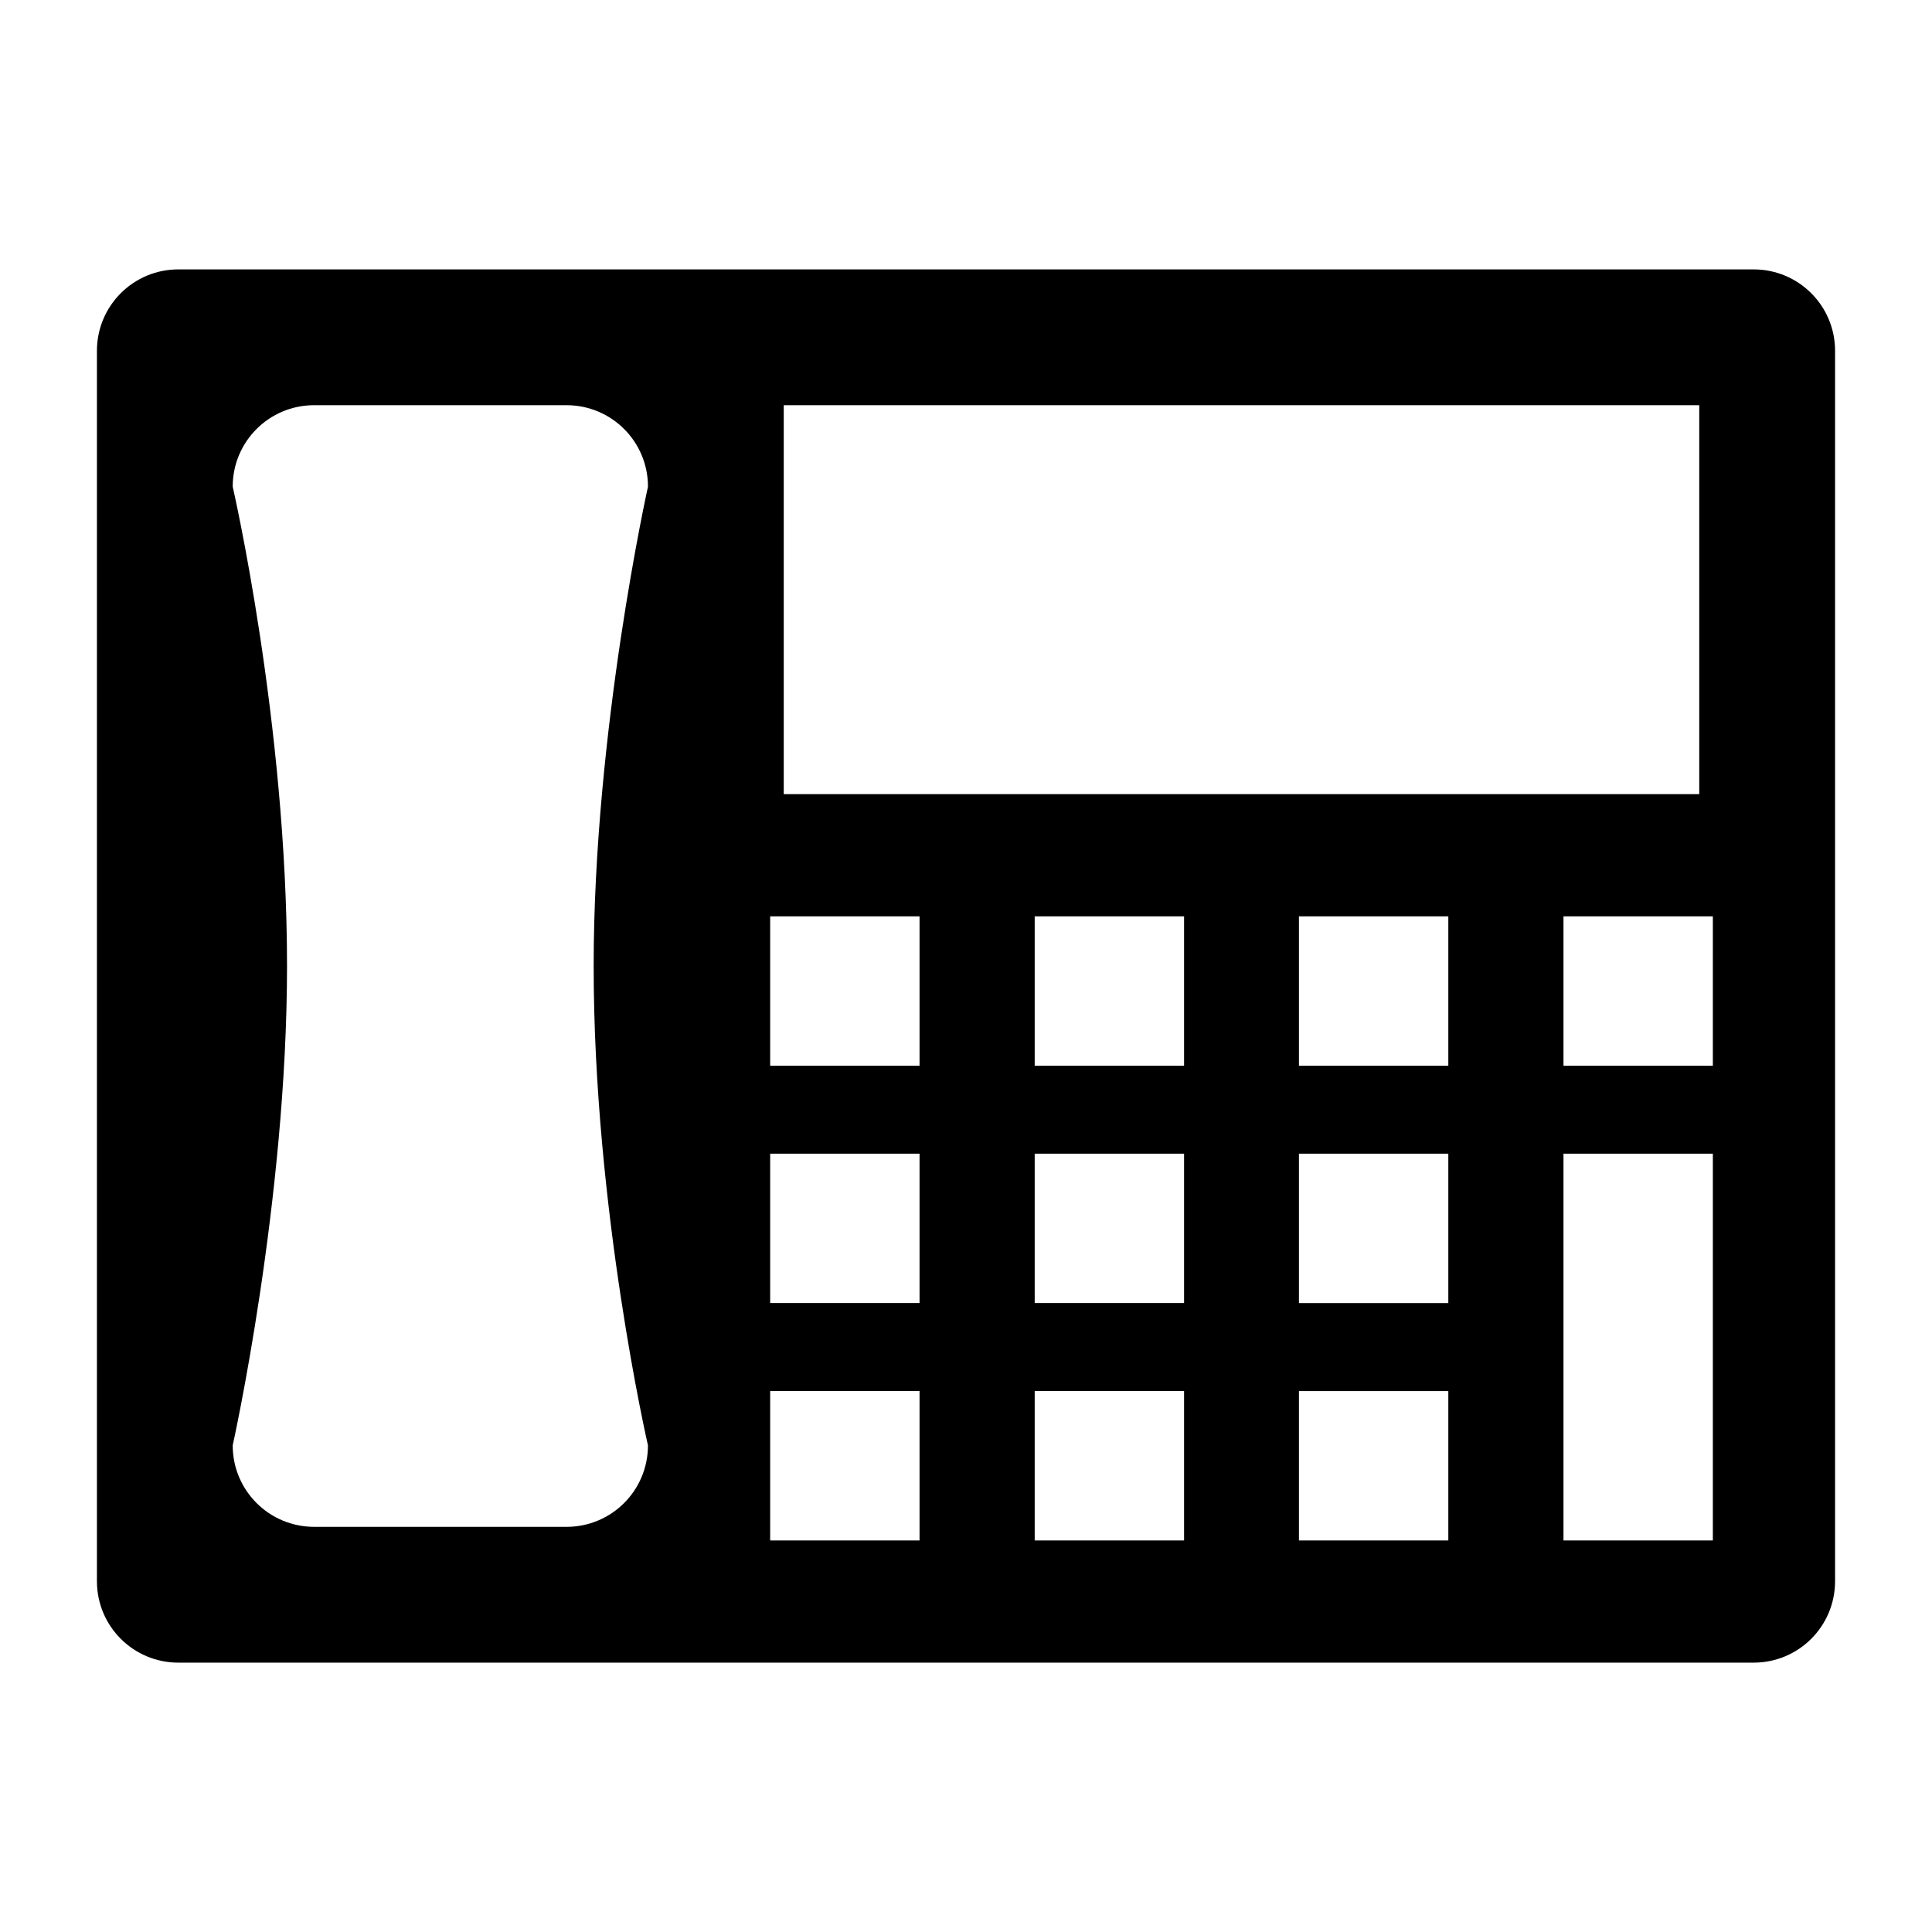
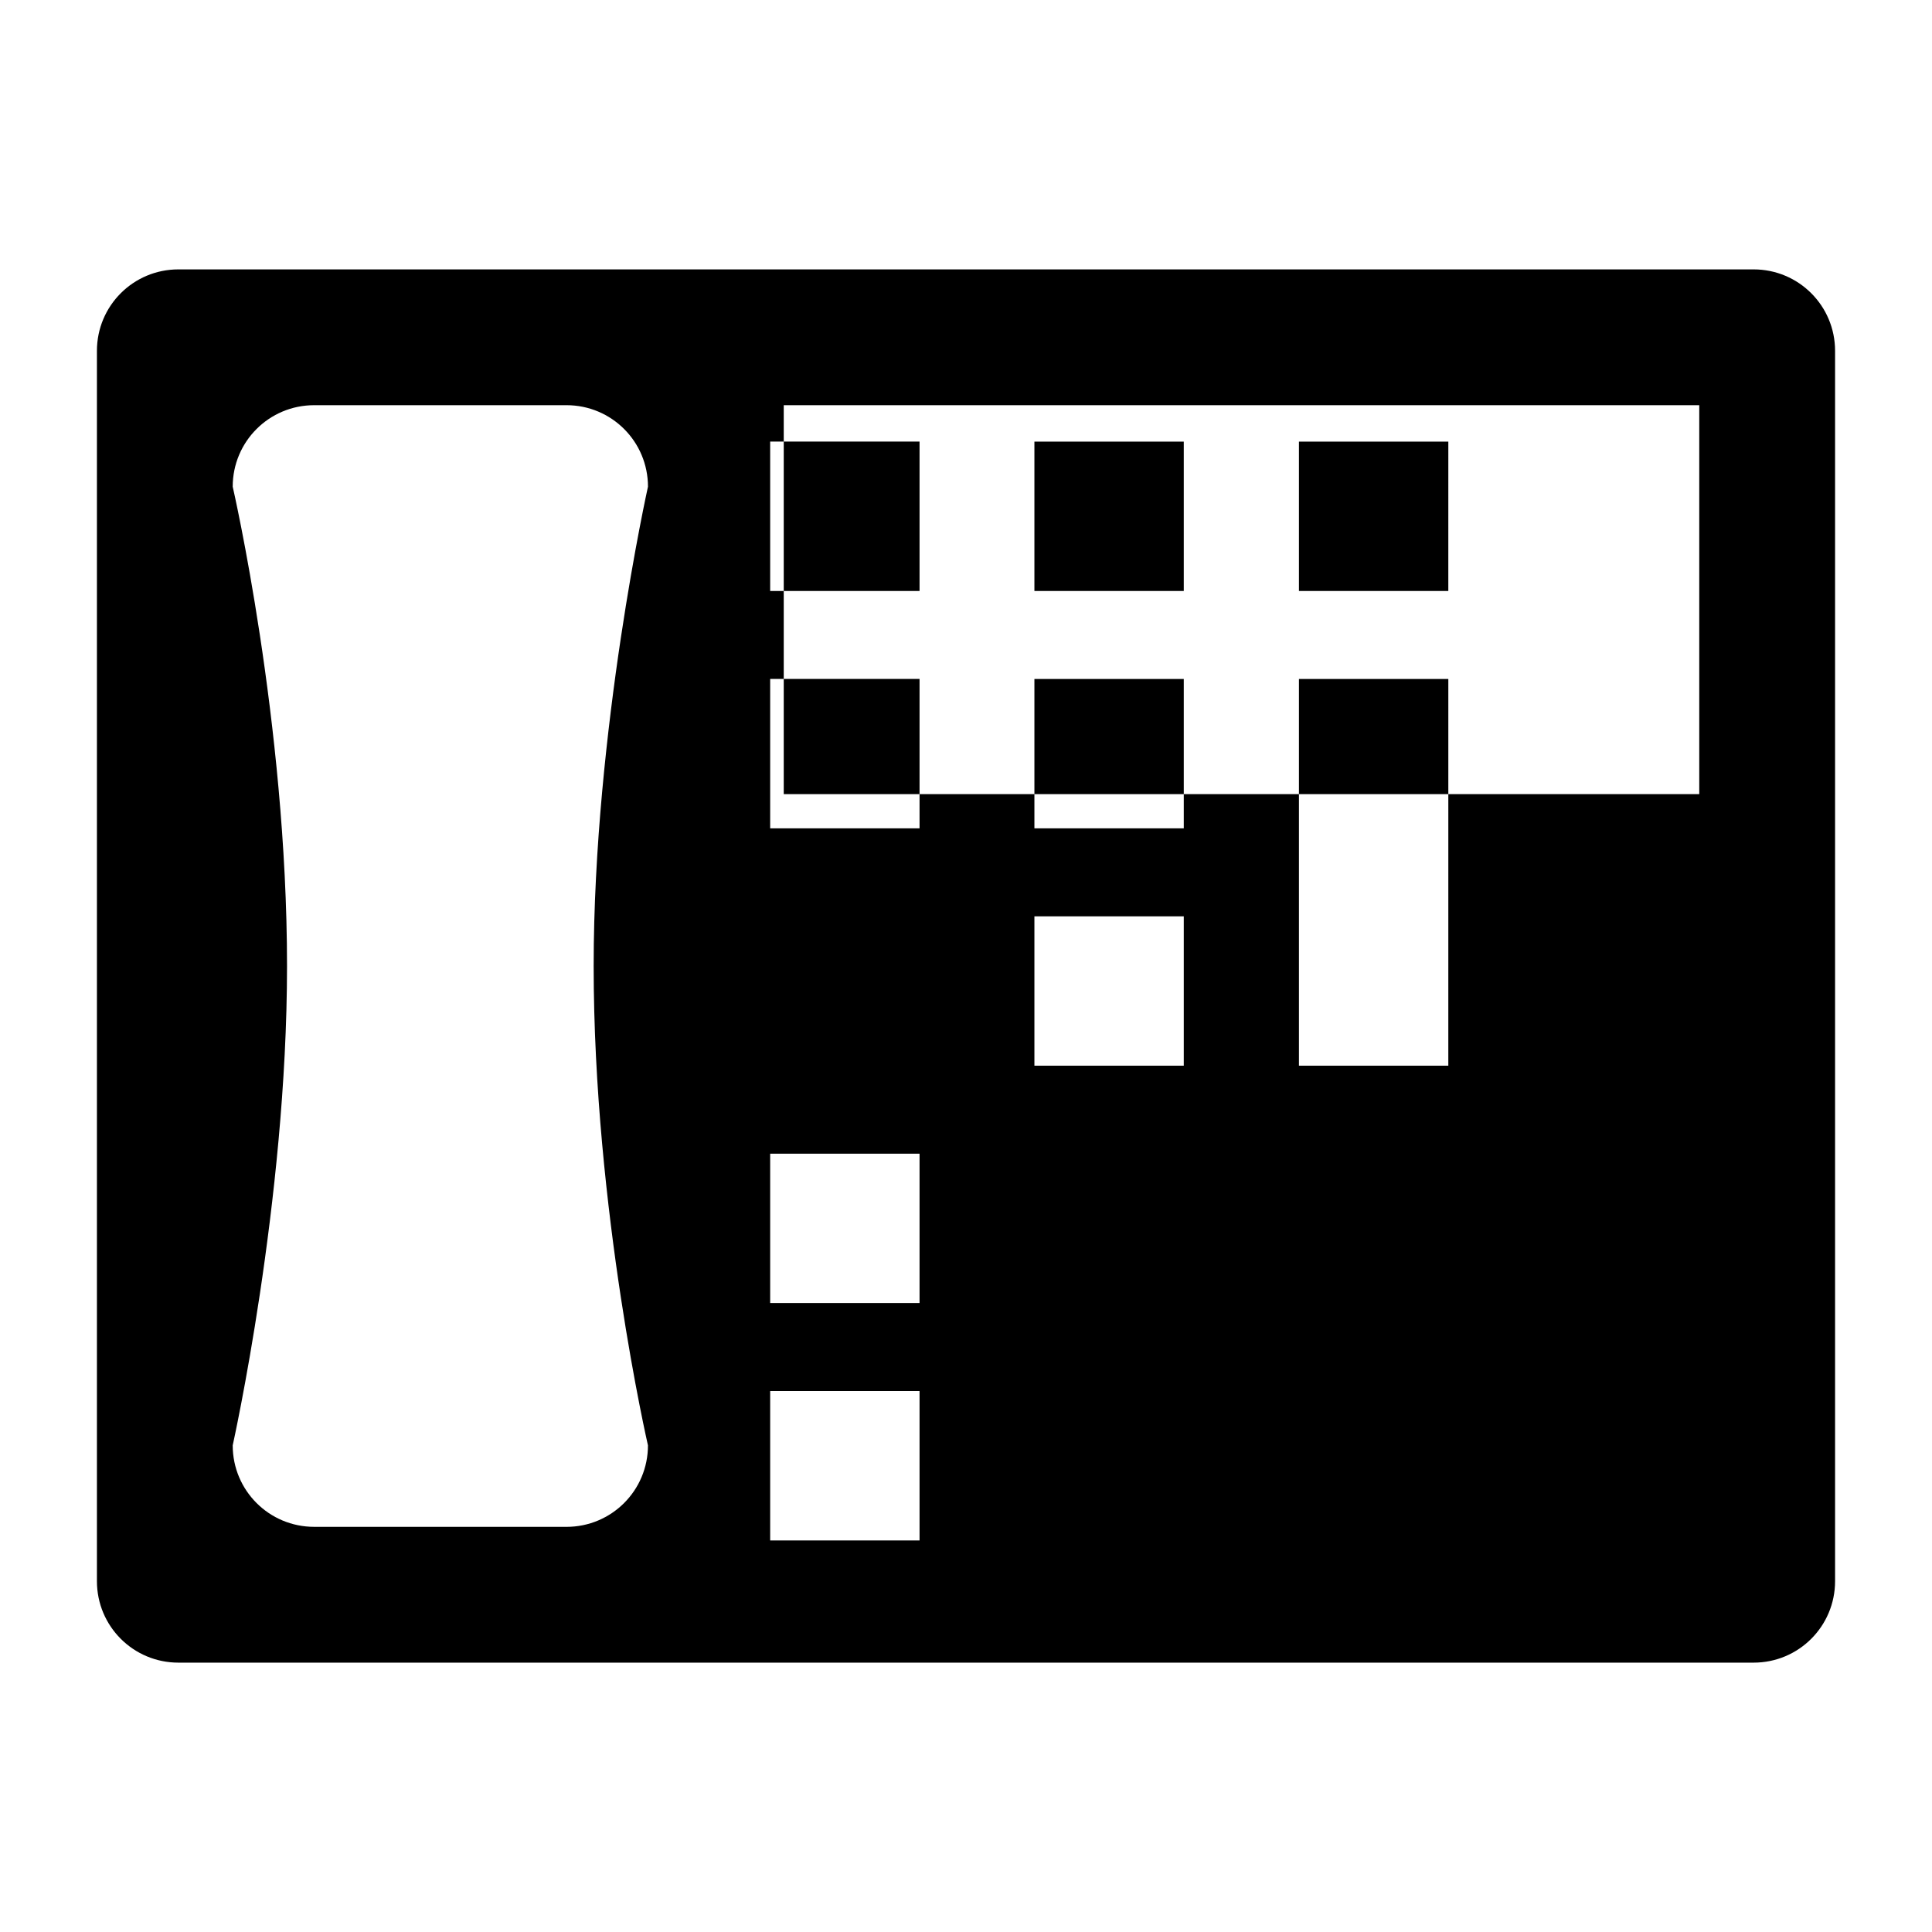
<svg xmlns="http://www.w3.org/2000/svg" fill="#000000" width="800px" height="800px" version="1.1" viewBox="144 144 512 512">
-   <path d="m608.72 215.39h-417.44c-11.949 0-21.594 9.645-21.594 21.594v326.04c0 11.949 9.645 21.594 21.594 21.594h417.44c11.949 0 21.594-9.645 21.594-21.594v-326.04c0-11.949-9.645-21.594-21.594-21.594zm-257.02 35.988h242.62v103.07h-242.62zm-35.984 275.66c0 11.949-9.645 21.594-21.594 21.594l-66.859-0.004c-11.949 0-21.594-9.645-21.594-21.594 0 0 14.395-64.633 14.395-127.03 0-64.559-14.395-127.03-14.395-127.03 0-11.949 9.645-21.594 21.594-21.594h66.863c11.949 0 21.594 9.645 21.594 21.594 0 0-14.395 64.633-14.395 127.03-0.004 64.562 14.391 127.04 14.391 127.04zm71.973 25.191h-39.586v-39.586h39.586zm0-62.906h-39.586v-39.586h39.586zm0-62.902h-39.586v-39.586h39.586zm70.102 125.81h-39.586v-39.586h39.586zm0-62.906h-39.586v-39.586h39.586zm0-62.902h-39.586v-39.586h39.586zm70.027 125.81h-39.586v-39.586h39.586zm0-62.906h-39.586v-39.586h39.586zm0-62.902h-39.586v-39.586h39.586zm70.102 125.81h-39.582v-102.49h39.586zm0-125.81h-39.582v-39.586h39.586z" />
+   <path d="m608.72 215.39h-417.44c-11.949 0-21.594 9.645-21.594 21.594v326.04c0 11.949 9.645 21.594 21.594 21.594h417.44c11.949 0 21.594-9.645 21.594-21.594v-326.04c0-11.949-9.645-21.594-21.594-21.594zm-257.02 35.988h242.62v103.07h-242.62zm-35.984 275.66c0 11.949-9.645 21.594-21.594 21.594l-66.859-0.004c-11.949 0-21.594-9.645-21.594-21.594 0 0 14.395-64.633 14.395-127.03 0-64.559-14.395-127.03-14.395-127.03 0-11.949 9.645-21.594 21.594-21.594h66.863c11.949 0 21.594 9.645 21.594 21.594 0 0-14.395 64.633-14.395 127.03-0.004 64.562 14.391 127.04 14.391 127.04zm71.973 25.191h-39.586v-39.586h39.586zm0-62.906h-39.586v-39.586h39.586zm0-62.902h-39.586v-39.586h39.586zh-39.586v-39.586h39.586zm0-62.906h-39.586v-39.586h39.586zm0-62.902h-39.586v-39.586h39.586zm70.027 125.81h-39.586v-39.586h39.586zm0-62.906h-39.586v-39.586h39.586zm0-62.902h-39.586v-39.586h39.586zm70.102 125.81h-39.582v-102.49h39.586zm0-125.81h-39.582v-39.586h39.586z" />
</svg>